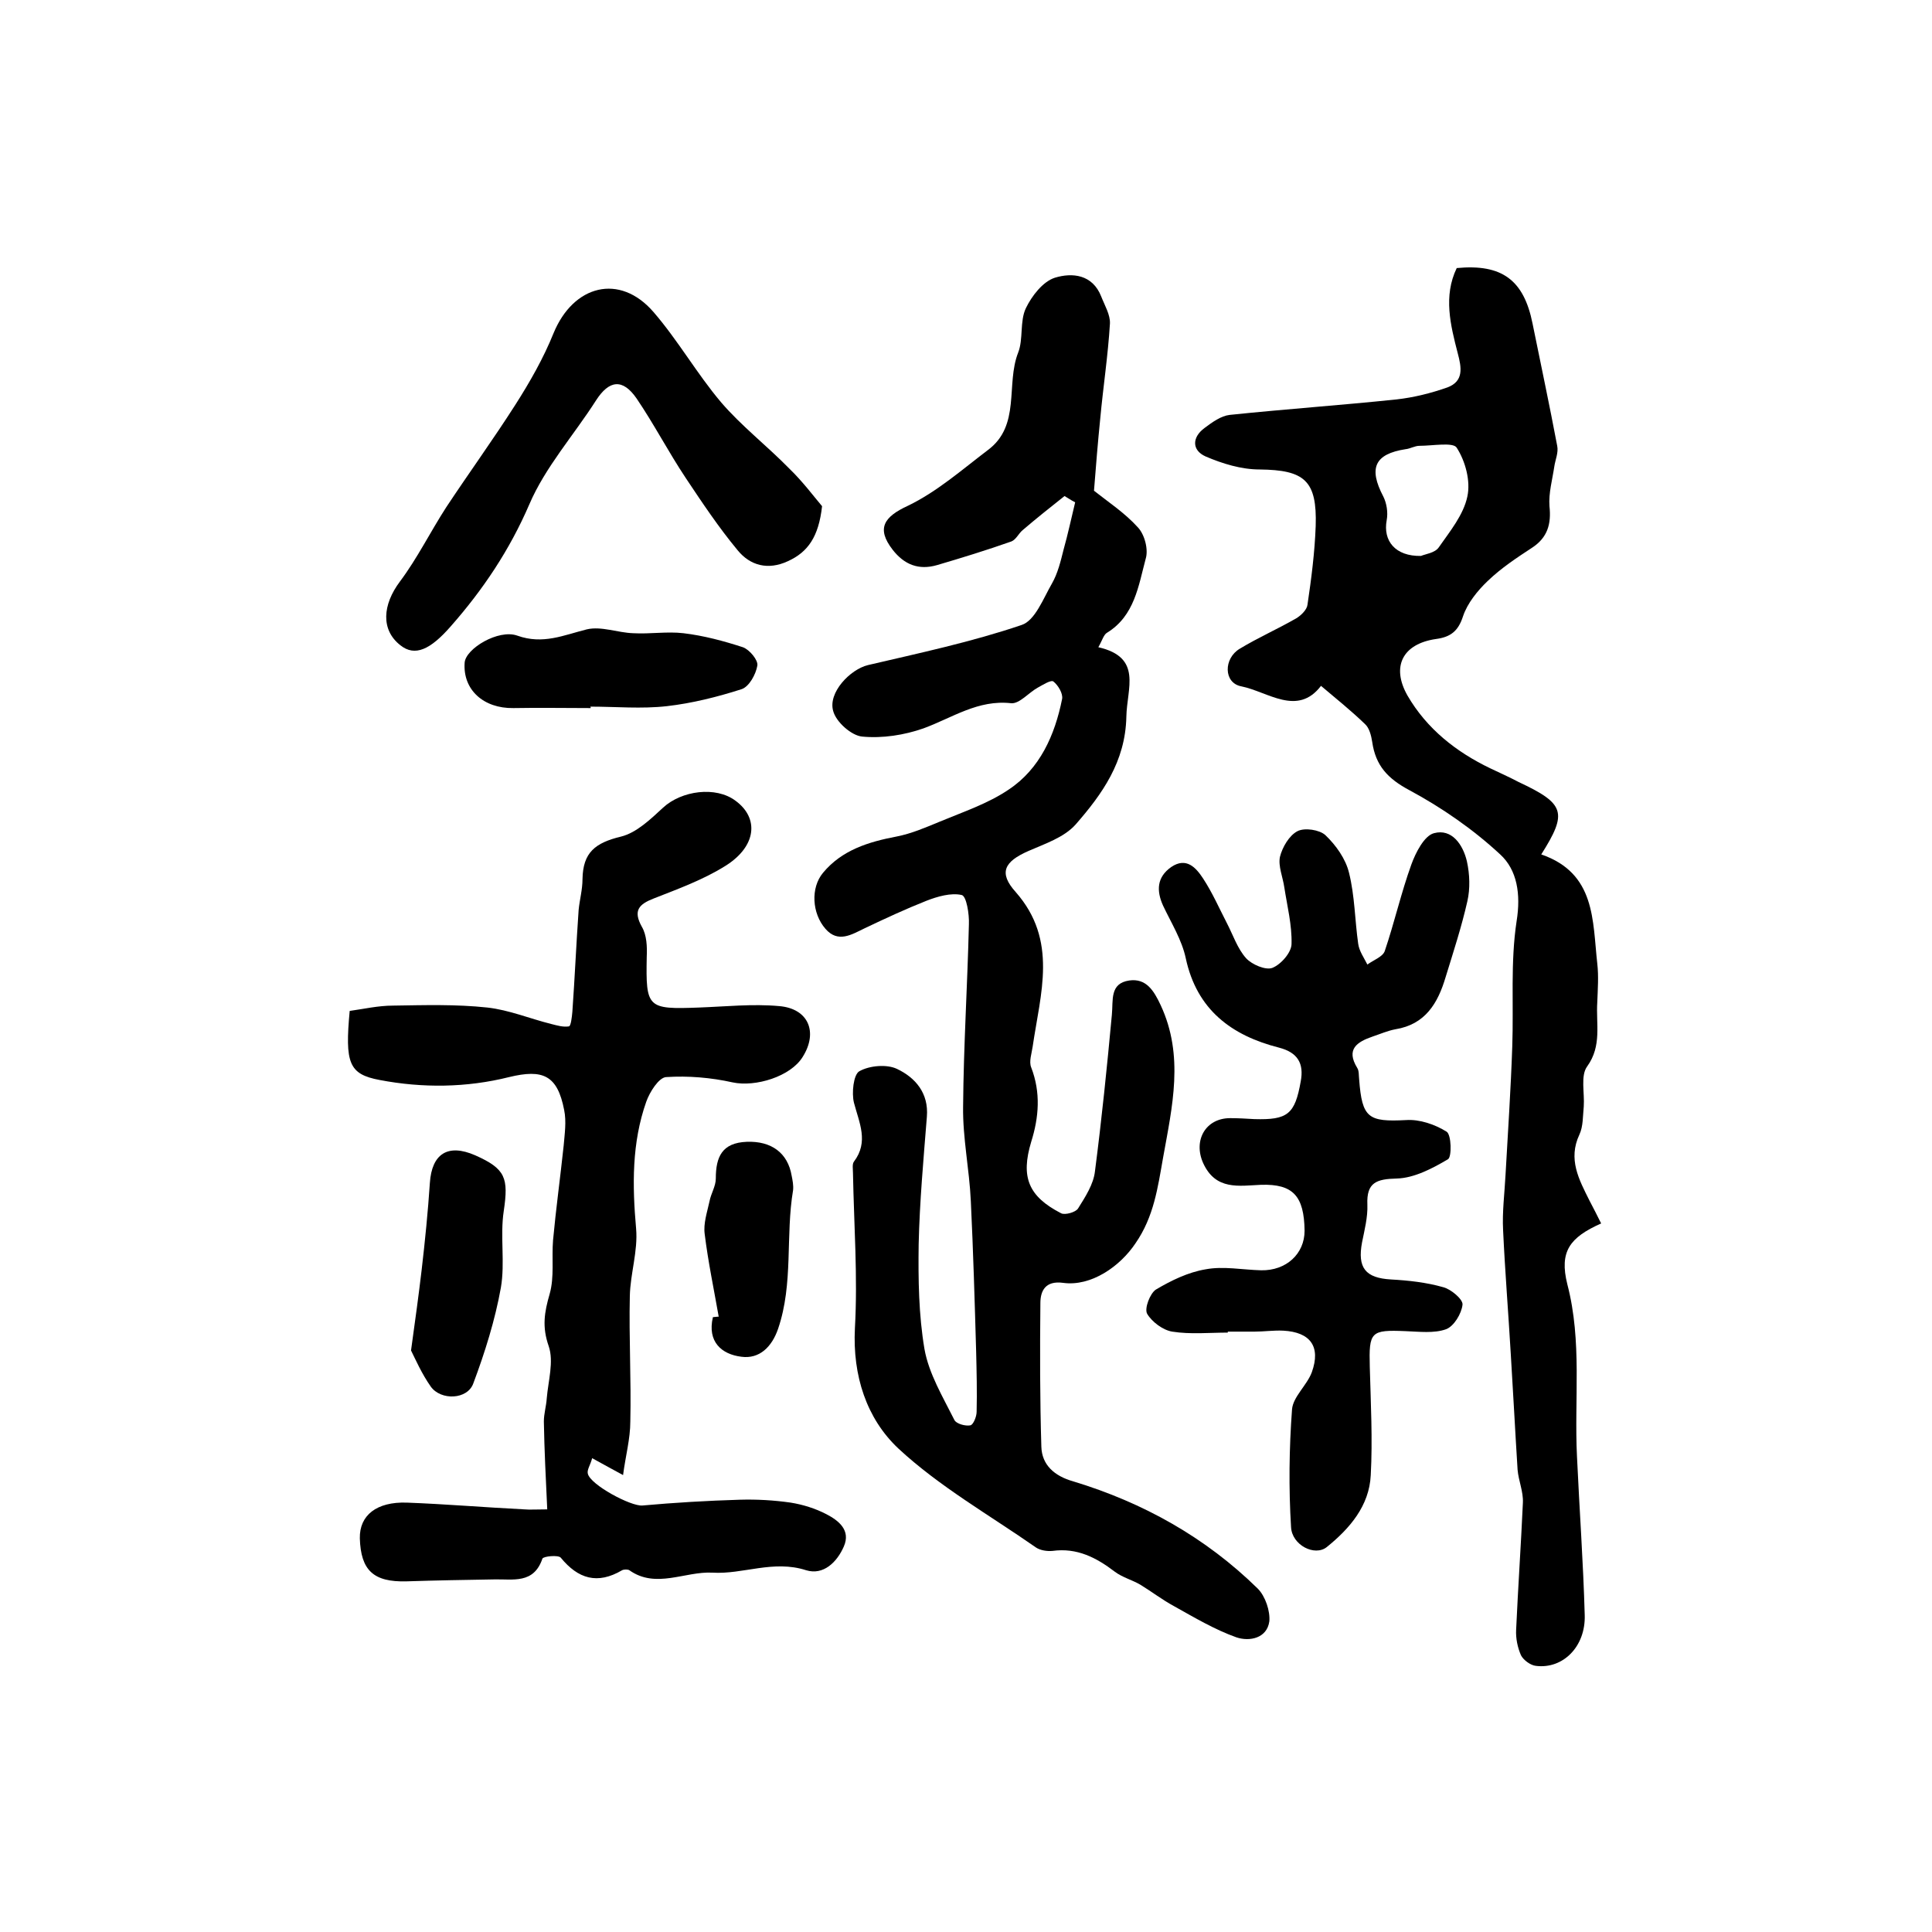
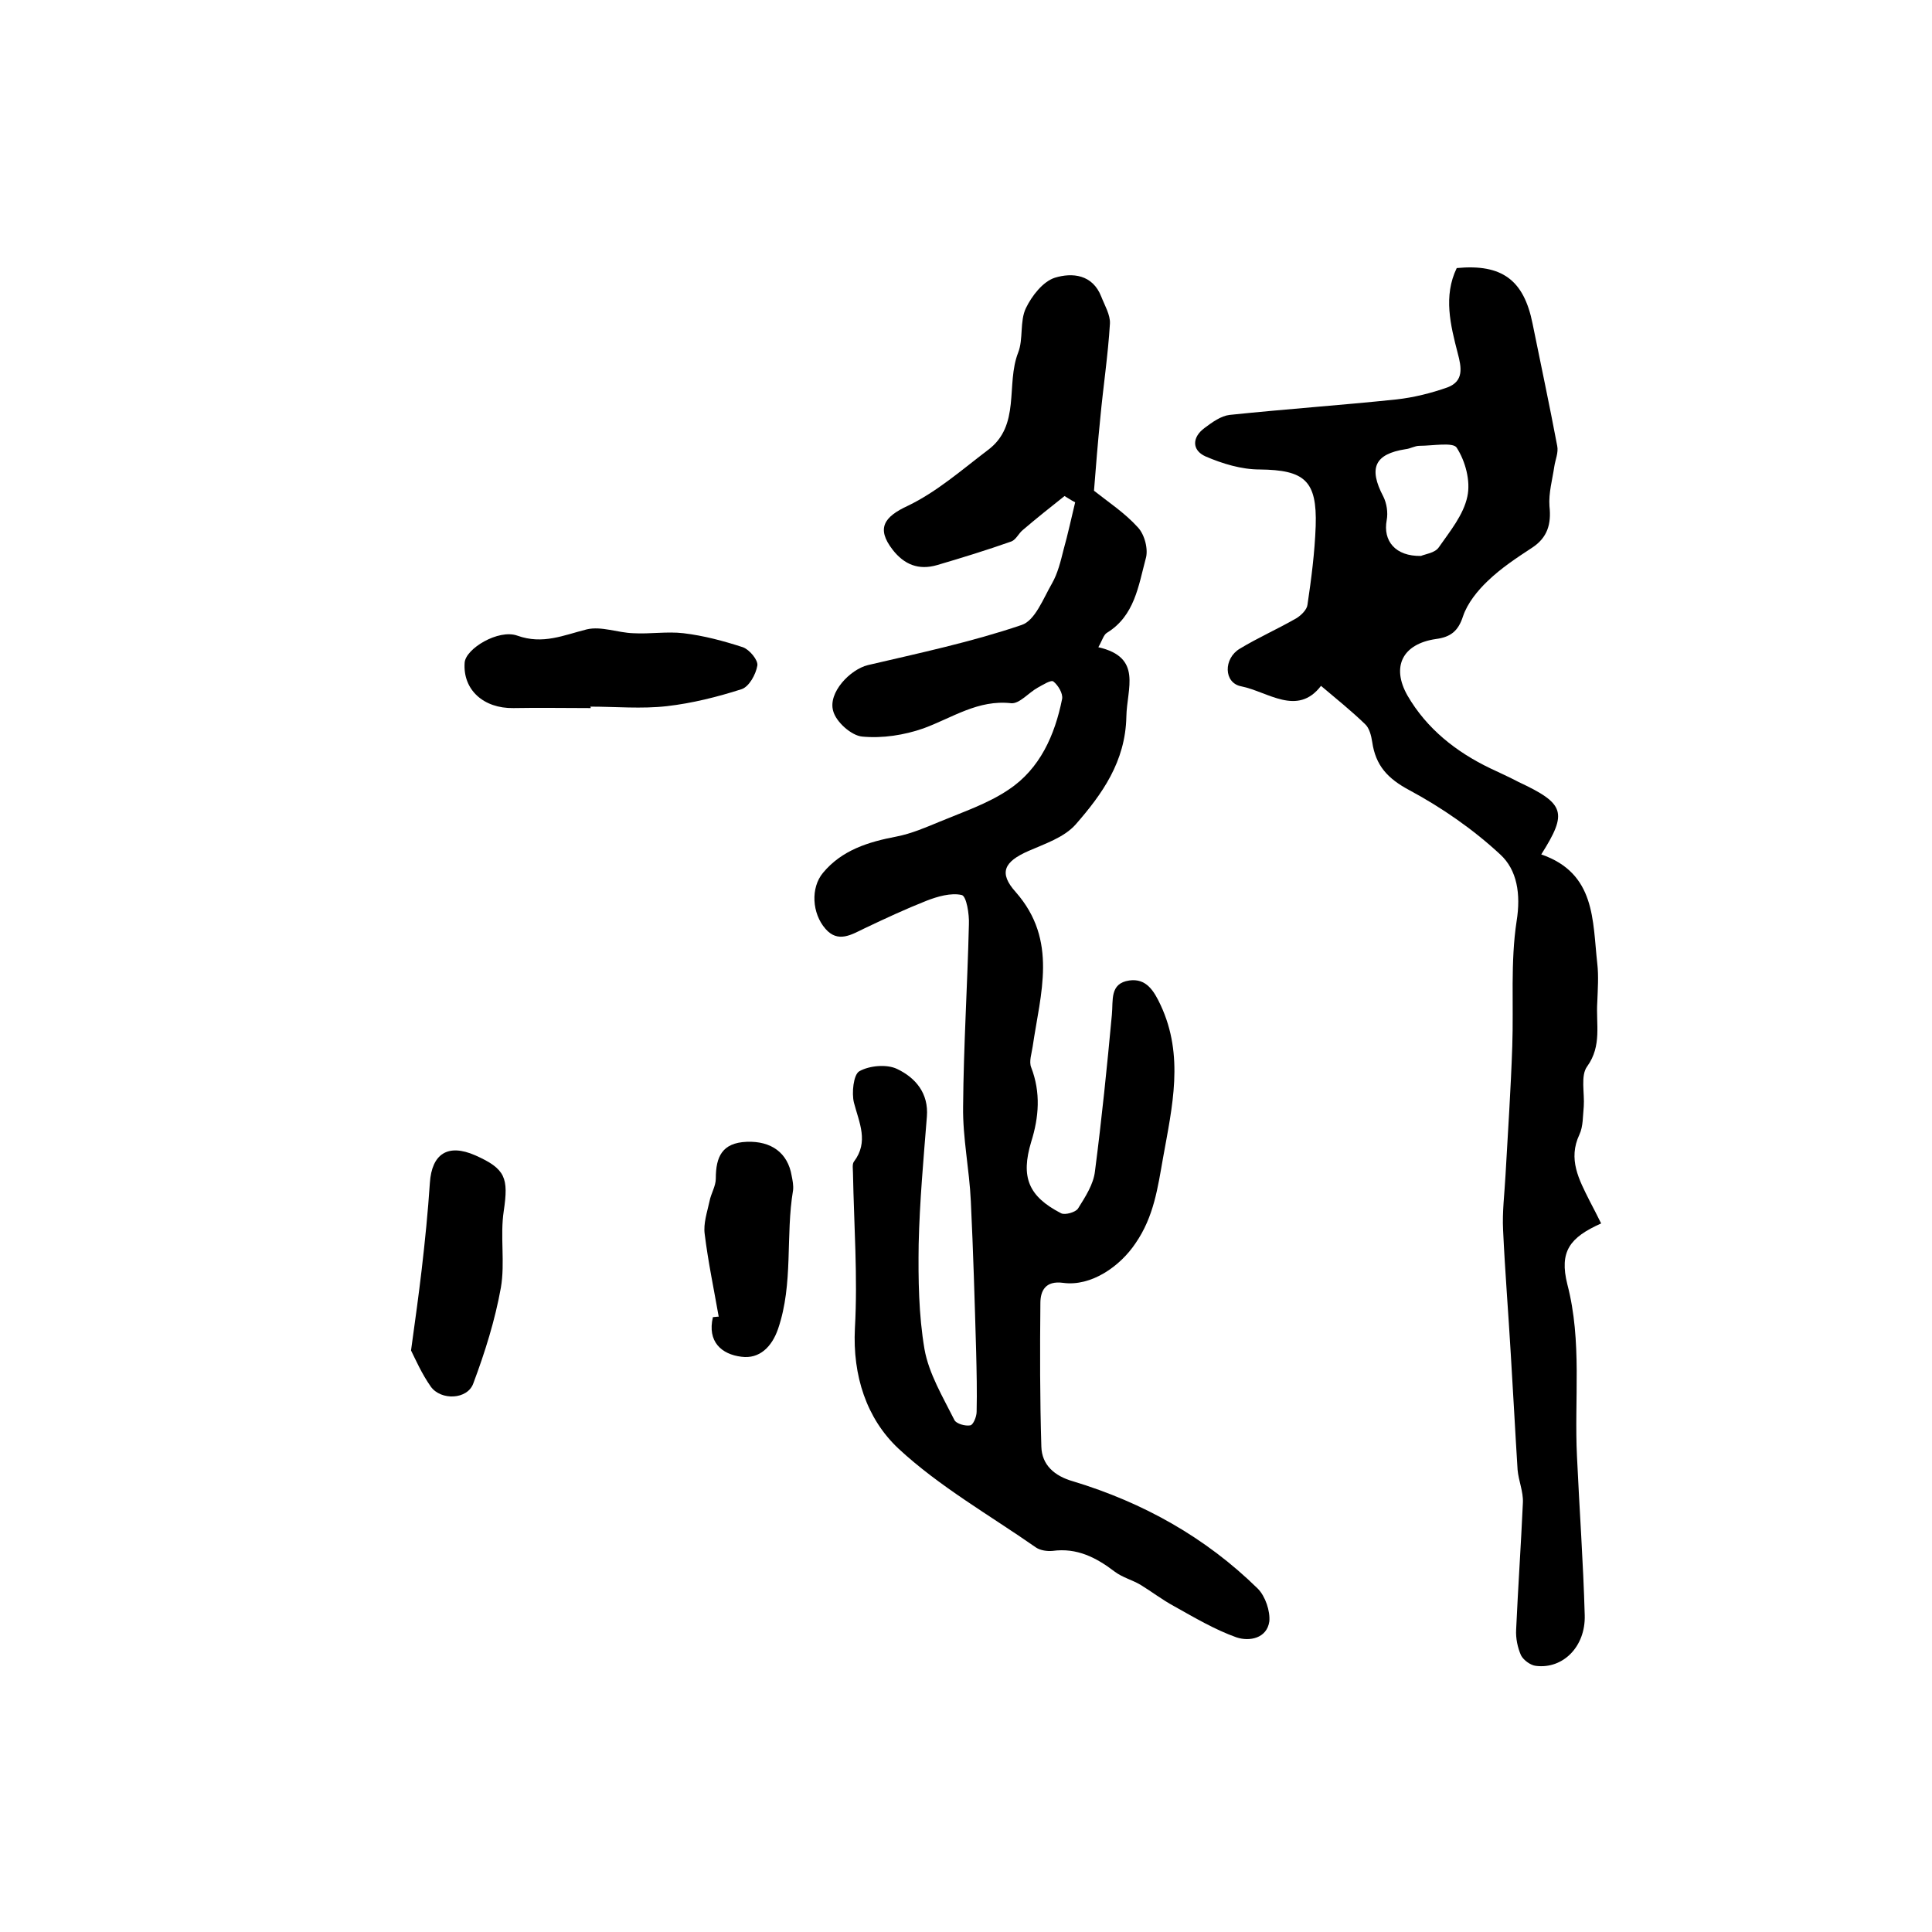
<svg xmlns="http://www.w3.org/2000/svg" version="1.1" id="图层_1" x="0px" y="0px" viewBox="0 0 400 400" style="enable-background:new 0 0 400 400;" xml:space="preserve">
  <style type="text/css">
	.st0{fill:#FFFFFF;}
</style>
  <g>
    <path d="M220.4,102.7c-2.9,2.3-5.8,4.6-8.6,7c-0.9,0.7-1.4,2-2.4,2.4c-5.1,1.8-10.3,3.4-15.4,4.9c-3.8,1.1-6.8-0.1-9.2-3.2   c-3.4-4.4-1.8-6.8,3.2-9.1c6-2.9,11.1-7.4,16.5-11.5c6.9-5.1,3.7-13.6,6.3-20.2c1.1-2.8,0.3-6.5,1.6-9.2c1.2-2.5,3.5-5.5,6-6.3   c3.6-1.1,7.8-0.7,9.6,3.9c0.7,1.8,1.9,3.8,1.8,5.6c-0.4,6.6-1.4,13.1-2,19.6c-0.5,4.9-0.9,9.9-1.3,15c2.9,2.3,6.4,4.6,9.1,7.6   c1.4,1.5,2.2,4.6,1.6,6.5c-1.5,5.6-2.3,11.8-8,15.3c-0.7,0.4-1,1.6-1.8,3c9.2,2.1,5.9,8.5,5.8,14.4c-0.2,9.3-5,16-10.5,22.3   c-2.4,2.7-6.4,4-9.8,5.5c-5,2.2-6.2,4.5-2.6,8.5c8.8,10,5.1,21,3.5,32c-0.2,1.4-0.8,3.1-0.3,4.3c2,5.2,1.6,10.3,0,15.4   c-2.2,7.3-0.6,11.3,6.2,14.8c0.8,0.4,3-0.2,3.5-1c1.5-2.4,3.2-5,3.5-7.7c1.4-10.8,2.5-21.6,3.5-32.4c0.3-3-0.5-6.5,3.6-7.1   c3.5-0.5,5.1,2.1,6.5,5.1c4.9,10.5,2.4,21,0.5,31.6c-1.1,6.2-1.9,12.2-5.7,17.7c-3.2,4.8-9.2,9-15,8.2c-3.7-0.5-4.7,1.7-4.7,4.2   c-0.1,9.9-0.1,19.8,0.2,29.7c0.1,3.8,2.7,6.1,6.6,7.2c14.5,4.4,27.4,11.6,38.2,22.2c1.6,1.6,2.6,4.7,2.4,6.8   c-0.5,3.5-4.1,4.2-6.8,3.3c-4.5-1.6-8.7-4.1-13-6.5c-2.4-1.3-4.6-3-6.9-4.4c-1.7-1-3.7-1.5-5.3-2.7c-3.8-2.9-7.8-5-12.9-4.3   c-1.1,0.1-2.5-0.1-3.4-0.7c-9.6-6.7-20-12.6-28.5-20.5c-6.6-6.2-9.5-15.1-9-24.9c0.6-10.7-0.2-21.4-0.4-32.1c0-0.8-0.2-1.9,0.2-2.4   c3.1-4.1,1.1-8,0-12.2c-0.5-2-0.1-5.8,1.1-6.5c2.1-1.2,5.7-1.5,7.8-0.5c3.8,1.8,6.6,5,6.2,9.9c-0.7,8.8-1.5,17.6-1.7,26.4   c-0.1,7.3,0,14.6,1.2,21.7c0.9,5.1,3.8,9.9,6.2,14.7c0.4,0.8,2.3,1.3,3.3,1.1c0.6-0.1,1.3-1.8,1.3-2.8c0.1-4.2,0-8.3-0.1-12.5   c-0.3-10.4-0.6-20.7-1.1-31.1c-0.3-6.6-1.7-13.1-1.6-19.6c0.1-12.6,0.9-25.1,1.2-37.7c0.1-2.1-0.5-5.9-1.5-6.1   c-2.2-0.5-5,0.3-7.3,1.2c-4.3,1.7-8.6,3.7-12.8,5.7c-2.7,1.3-5.5,3.1-8.1,0.1c-2.8-3.2-3.1-8.5-0.5-11.6c3.9-4.7,9.4-6.4,15.2-7.5   c3.1-0.6,6.1-1.9,9-3.1c4.8-2,9.9-3.7,14.2-6.6c6.5-4.3,9.6-11.3,11.1-18.8c0.2-1.1-0.8-2.8-1.8-3.6c-0.5-0.4-2.2,0.7-3.3,1.3   c-1.8,1-3.7,3.3-5.4,3.2c-6.9-0.8-12.2,3-18.2,5.2c-4,1.4-8.5,2.1-12.7,1.7c-2.2-0.2-5.4-3-6-5.3c-1.1-3.8,3.5-8.6,7.2-9.5   c10.7-2.5,21.5-4.8,31.8-8.3c2.8-0.9,4.5-5.5,6.3-8.6c1.2-2.1,1.8-4.6,2.4-7c0.9-3.2,1.6-6.5,2.4-9.8   C221.8,103.6,221.1,103.1,220.4,102.7z" />
    <path d="M319.1,176.9c11.3,3.9,10.6,13.7,11.6,22.6c0.3,2.6,0.1,5.3,0,8c-0.3,4.5,1,9-2.1,13.3c-1.4,1.9-0.5,5.5-0.7,8.3   c-0.2,1.9-0.1,4.1-0.9,5.8c-2.4,5.1-0.1,9.3,2.1,13.7c0.8,1.5,1.6,3.1,2.4,4.7c-6.5,2.9-8.7,5.8-7,12.6c3.1,11.9,1.4,23.8,2,35.7   c0.5,10.9,1.3,21.9,1.6,32.8c0.2,6.5-4.5,11.2-10.1,10.5c-1.1-0.1-2.6-1.2-3.1-2.2c-0.7-1.6-1.1-3.5-1-5.3c0.4-8.8,1-17.5,1.4-26.3   c0.1-2.3-0.9-4.5-1.1-6.8c-0.5-7.9-0.9-15.8-1.4-23.8c-0.5-8.6-1.2-17.2-1.6-25.8c-0.2-3.8,0.3-7.6,0.5-11.4   c0.5-8.9,1.1-17.8,1.4-26.7c0.3-8.6-0.4-17.4,0.9-25.9c0.9-5.6,0.1-10.6-3.4-13.8c-5.6-5.2-12.1-9.7-18.8-13.3   c-4.5-2.4-7-5.1-7.7-10c-0.2-1.3-0.6-2.9-1.5-3.7c-2.8-2.7-5.9-5.2-9.1-7.9c-4.9,6.4-11,1.2-16.5,0.1c-3.7-0.7-3.7-5.8-0.3-7.8   c3.8-2.3,7.9-4.1,11.7-6.3c1-0.6,2.2-1.8,2.3-2.8c0.8-5.4,1.5-10.8,1.7-16.3c0.3-9.4-2.3-11.6-11.6-11.7c-3.8,0-7.7-1.2-11.2-2.7   c-2.9-1.3-2.8-4-0.2-5.9c1.6-1.2,3.4-2.5,5.2-2.7c11.5-1.2,23-2,34.5-3.2c3.6-0.4,7.2-1.3,10.6-2.5c3.4-1.3,2.9-4.1,2.1-7.1   c-1.5-5.8-3-11.8-0.2-17.6c9.4-0.9,13.9,2.5,15.7,11.5c1.7,8.4,3.5,16.8,5.1,25.3c0.3,1.4-0.4,2.9-0.6,4.3c-0.4,2.7-1.2,5.5-1,8.2   c0.4,3.7-0.4,6.5-3.6,8.6c-3.2,2.1-6.4,4.2-9.2,6.9c-2.1,2-4.2,4.6-5.1,7.3c-1,3.1-2.6,4.3-5.6,4.7c-6.9,1-9.3,5.7-5.9,11.7   c4,6.9,10.1,11.7,17.2,15.1c1.9,0.9,3.9,1.8,5.8,2.8C324,166.4,324.6,168.2,319.1,176.9z M294.2,115.1c0.9-0.4,2.9-0.6,3.7-1.8   c2.3-3.3,5.1-6.7,5.9-10.5c0.7-3.2-0.4-7.3-2.2-10.1c-0.7-1.2-5-0.4-7.7-0.4c-1,0-1.9,0.6-2.9,0.7c-6.4,1-7.7,3.9-4.6,9.8   c0.7,1.4,1,3.3,0.7,4.9C286.3,112,288.9,115.2,294.2,115.1z" />
-     <path d="M129,305.4c-1.8-1-3.9-2.1-6.4-3.5c-0.4,1.5-1.1,2.4-0.9,3.2c0.5,2.3,8.9,6.8,11.3,6.6c6.7-0.6,13.4-1,20.2-1.2   c3.5-0.1,7,0.1,10.5,0.6c2.5,0.4,5.1,1.2,7.4,2.4c2.5,1.3,5.1,3.3,3.6,6.7c-1.4,3.2-4.2,6-7.8,4.9c-6.8-2.2-13.1,0.9-19.4,0.5   c-5.7-0.3-11.7,3.4-17.2-0.5c-0.3-0.2-1.1-0.2-1.5,0c-5.1,3-9.1,1.8-12.7-2.6c-0.5-0.6-3.6-0.3-3.8,0.2c-1.8,5.3-6.1,4.2-10,4.3   c-6,0.1-12.1,0.2-18.1,0.4c-6.9,0.2-9.5-2.3-9.7-8.9c-0.1-4.8,3.5-7.6,9.7-7.4c8.1,0.3,16.3,1,24.4,1.4c1.1,0.1,2.3,0,4.7,0   c-0.3-6.4-0.6-12.3-0.7-18.2c0-1.6,0.5-3.2,0.6-4.8c0.3-3.6,1.5-7.6,0.4-10.8c-1.4-4-0.9-7,0.2-10.8c1-3.5,0.4-7.4,0.7-11.1   c0.6-6.5,1.5-13,2.2-19.6c0.2-2.4,0.6-5,0.1-7.4c-1.4-7.2-4.4-8.5-11.4-6.8c-8.8,2.2-17.9,2.3-26.8,0.6c-6.4-1.2-7.2-3.5-6.2-14.3   c2.9-0.4,5.9-1.1,9-1.1c6.5-0.1,13-0.3,19.5,0.4c4.5,0.5,8.8,2.3,13.2,3.4c1.2,0.3,2.5,0.7,3.7,0.5c0.4-0.1,0.6-1.9,0.7-3   c0.5-7,0.8-14,1.3-21.1c0.2-2.1,0.8-4.2,0.8-6.4c0.1-5.5,2.6-7.5,8-8.8c3.2-0.8,6.1-3.6,8.7-6c3.8-3.5,10.9-4.5,15-1.4   c4.9,3.6,4.3,9.4-2,13.4c-4.6,2.9-9.8,4.8-14.9,6.8c-3.1,1.2-4.4,2.5-2.5,5.9c1,1.7,1.1,4.1,1,6.2c-0.2,10.6,0.1,10.9,10.8,10.5   c5.5-0.2,11.1-0.8,16.6-0.3c6.1,0.5,8.1,5.4,4.9,10.5c-2.5,4.1-9.8,6.3-14.5,5.3c-4.5-1-9.2-1.4-13.8-1.1c-1.5,0.1-3.4,3.1-4.1,5.1   c-3,8.5-2.9,17.3-2.1,26.3c0.4,4.6-1.2,9.3-1.3,13.9c-0.2,8.7,0.3,17.4,0.1,26C130.5,297.9,129.5,301.5,129,305.4z" />
-     <path d="M254.2,275.9c-3.8,0-7.7,0.4-11.5-0.2c-1.9-0.3-4.2-2-5.2-3.7c-0.6-1.1,0.6-4.2,1.8-5c3.2-1.9,6.7-3.6,10.3-4.2   c3.7-0.7,7.6,0.1,11.5,0.2c5.2,0.1,9-3.4,9-8.2c-0.1-7.2-2.4-9.7-9-9.5c-4.6,0.2-9.4,1.2-12-4.5c-2.1-4.7,0.5-9.3,5.6-9.3   c1.7,0,3.3,0.1,5,0.2c6.9,0.2,8.4-1,9.6-7.8c0.7-3.7-0.6-6-4.5-7c-9.8-2.5-17-7.8-19.3-18.5c-0.8-3.8-3-7.3-4.7-10.9   c-1.4-3.1-1.3-5.9,1.7-8c3.1-2.1,5.1,0.1,6.6,2.4c1.9,2.9,3.3,6.1,4.9,9.2c1.3,2.5,2.2,5.3,4,7.3c1.2,1.3,4,2.5,5.4,2   c1.8-0.7,4-3.2,4-5c0.1-3.9-0.9-7.8-1.5-11.7c-0.3-2.1-1.3-4.4-0.9-6.3c0.5-2,1.9-4.4,3.6-5.3c1.5-0.8,4.6-0.3,5.8,0.8   c2.2,2.1,4.2,4.9,4.9,7.8c1.2,4.8,1.2,9.8,1.9,14.7c0.2,1.5,1.2,2.9,1.9,4.3c1.2-0.9,3.2-1.6,3.6-2.8c2-5.9,3.4-12.1,5.5-17.9   c0.9-2.5,2.7-6,4.7-6.5c3.7-1,6,2.4,6.8,5.8c0.6,2.7,0.7,5.7,0.1,8.3c-1.2,5.3-2.9,10.5-4.5,15.7c-1.6,5.4-4.2,9.8-10.4,10.8   c-1.6,0.3-3.2,1-4.7,1.5c-3.2,1.1-5.6,2.6-3.2,6.5c0.4,0.6,0.3,1.6,0.4,2.4c0.6,8,1.9,8.8,9.7,8.4c2.8-0.2,6,0.9,8.4,2.4   c1,0.6,1.1,5.2,0.3,5.7c-3.2,1.9-7,3.9-10.6,4c-4.2,0.1-6.3,0.8-6.1,5.4c0.1,2.6-0.6,5.3-1.1,7.8c-1,5.3,0.7,7.4,6,7.7   c3.6,0.2,7.3,0.6,10.8,1.6c1.6,0.4,4.1,2.5,4,3.6c-0.2,1.9-1.8,4.5-3.4,5.1c-2.5,0.9-5.6,0.5-8.4,0.4c-7.2-0.3-7.6,0.1-7.4,7.4   c0.2,7.5,0.6,15,0.2,22.4c-0.3,6.4-4.4,11.1-9.1,14.9c-2.5,2-7.2-0.4-7.4-4.1c-0.5-8.1-0.4-16.3,0.2-24.4c0.2-2.6,3.1-5,4.1-7.7   c1.9-5.3-0.3-8.3-5.9-8.6c-2-0.1-4,0.2-6,0.2c-1.8,0-3.7,0-5.5,0C254.2,275.7,254.2,275.8,254.2,275.9z" />
-     <path d="M170.2,104.8c-0.7,6.3-2.9,9.5-7.1,11.4c-4.1,1.9-7.8,0.9-10.4-2.3c-3.9-4.7-7.3-9.8-10.7-14.9   c-3.6-5.4-6.6-11.2-10.2-16.5c-2.9-4.2-5.7-3.8-8.4,0.4c-4.6,7.2-10.5,13.8-13.8,21.5c-4.1,9.5-9.6,17.7-16.3,25.3   c-4.2,4.8-7.4,6.3-10.4,3.9c-4.1-3.2-3.7-8.4-0.1-13.2c3.6-4.8,6.3-10.3,9.6-15.4c4.7-7.1,9.7-14,14.3-21.2c3-4.7,5.8-9.6,7.9-14.8   c4.1-10,13.7-12.5,20.7-4.4c5.1,5.9,9,12.8,14,18.7c4.2,4.9,9.5,9,14.1,13.7C166.2,99.7,168.5,102.8,170.2,104.8z" />
    <path d="M122.3,146.6c-5.3,0-10.6-0.1-16,0c-6.2,0.1-10.5-3.8-10.1-9.4c0.2-2.9,7-7,10.9-5.6c5.3,1.9,9.6-0.1,14.4-1.3   c3-0.7,6.4,0.7,9.6,0.8c3.5,0.2,7-0.4,10.4,0c4.2,0.5,8.3,1.6,12.3,2.9c1.4,0.5,3.2,2.7,3,3.8c-0.3,1.8-1.7,4.4-3.3,4.9   c-5,1.6-10.2,2.9-15.4,3.5c-5.3,0.6-10.6,0.1-15.9,0.1C122.3,146.4,122.3,146.5,122.3,146.6z" />
    <path d="M85.1,279.6c0.9-6.5,1.6-11.6,2.2-16.7c0.7-6,1.3-12,1.7-18c0.4-6,3.7-8.2,9.4-5.7c6.3,2.8,6.9,4.7,5.9,11.5   c-0.8,5.2,0.3,10.7-0.6,15.9c-1.2,6.7-3.3,13.4-5.7,19.8c-1.2,3.4-6.7,3.6-8.8,0.7C87.3,284.4,86,281.4,85.1,279.6z" />
    <path d="M148.8,272.6c-1-5.7-2.2-11.4-2.9-17.1c-0.3-2.2,0.5-4.5,1-6.8c0.3-1.6,1.3-3.1,1.3-4.7c0-4.5,1.3-7.4,6.4-7.6   c5.1-0.2,8.5,2.3,9.3,7c0.2,1,0.4,2,0.3,3c-1.6,9.5,0.1,19.3-3.1,28.7c-1.3,3.8-3.9,6.3-7.6,5.8c-4.1-0.5-7.1-3.1-5.9-8.2   C147.9,272.7,148.3,272.6,148.8,272.6z" />
  </g>
</svg>